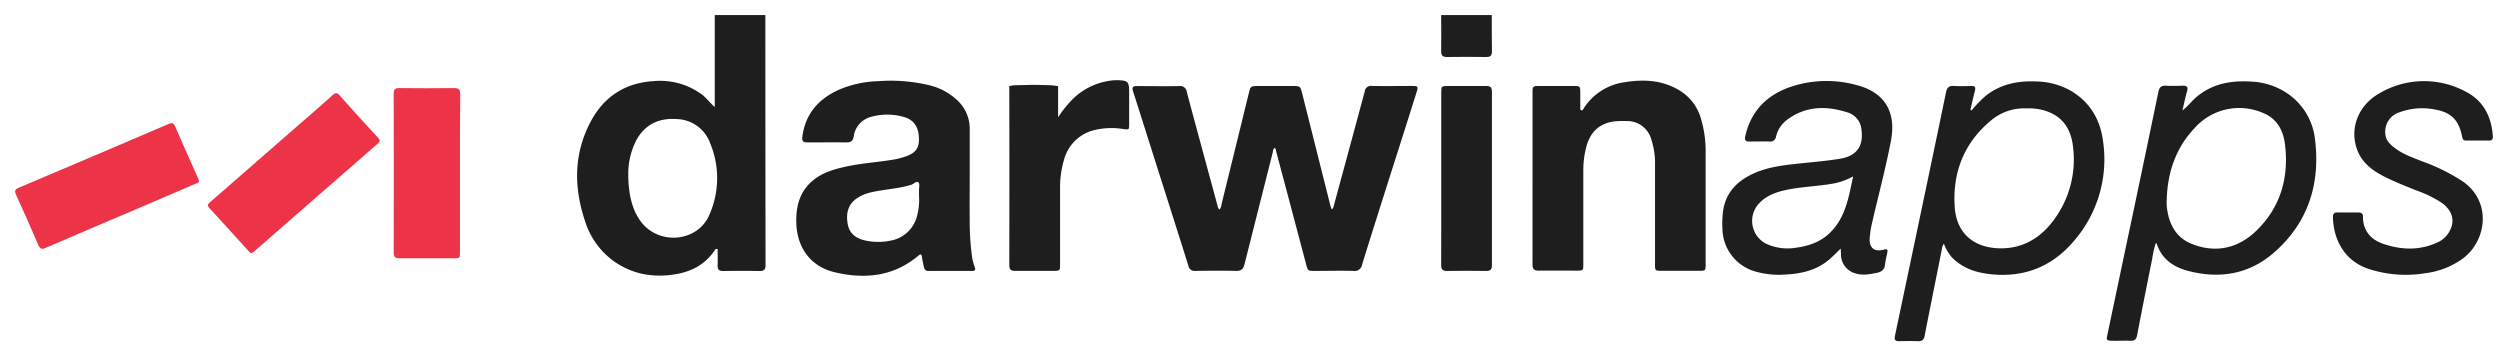
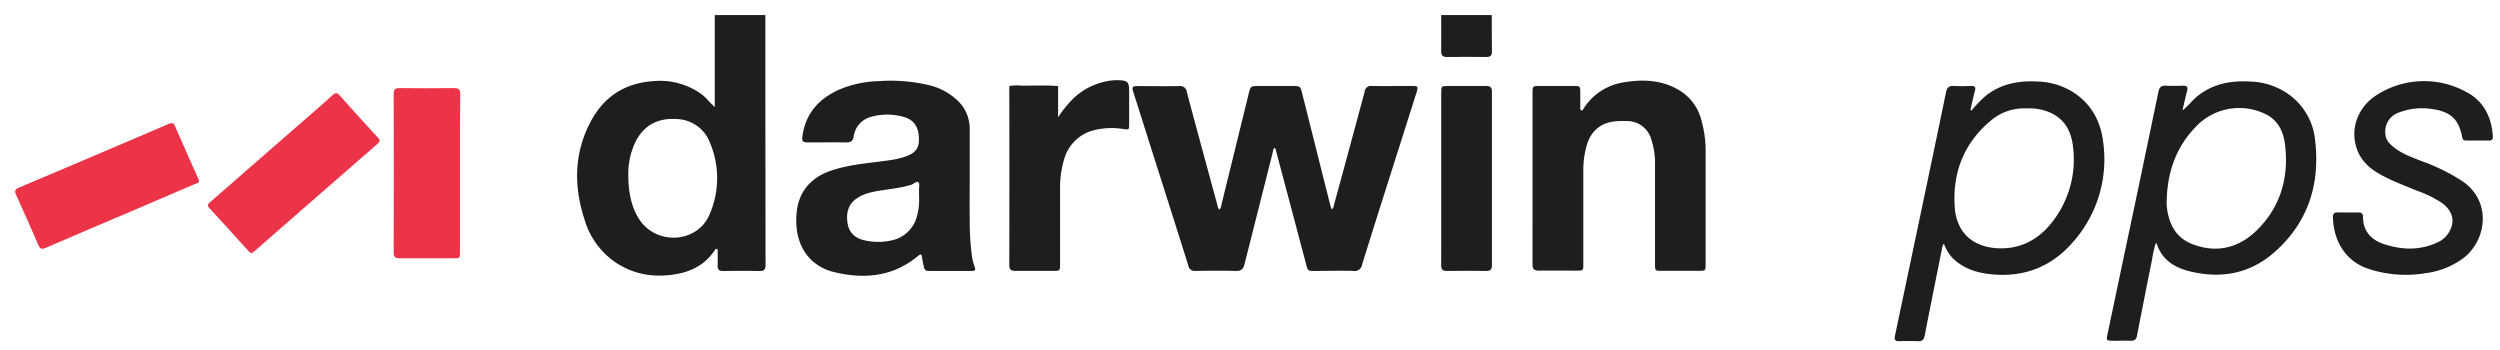
<svg xmlns="http://www.w3.org/2000/svg" id="Layer_1" data-name="Layer 1" viewBox="0 0 800.96 112.25">
  <defs>
    <style>.cls-1{fill:#1e1e1e;}.cls-2{fill:#ed3347;}</style>
  </defs>
  <title>logo</title>
  <path class="cls-1" d="M245.21,4.83H229V34.29c-1.54-1.32-2.58-2.81-4-3.92A22.6,22.6,0,0,0,209.31,26c-9,.58-15.69,4.89-19.92,12.7-5.56,10.28-5.63,21.09-2,32a25.06,25.06,0,0,0,9.5,13.15c6,4.12,12.56,5.18,19.6,4,5.17-.88,9.51-3.17,12.49-7.66.16-.23.29-.6.94-.34,0,1.65.06,3.4,0,5.15-.05,1.32.42,1.85,1.8,1.83,3.89-.06,7.78-.07,11.68,0,1.43,0,1.87-.51,1.87-1.91Q245.21,44.86,245.21,4.83ZM227.19,69c-3.8,8.67-16.52,9.77-22.21,1.52-2.36-3.42-3.69-8.13-3.69-14.78a23.55,23.55,0,0,1,2.67-11c2.85-5,7.29-7,12.92-6.59a11.71,11.71,0,0,1,10.62,7.68A29,29,0,0,1,227.19,69Z" />
  <path class="cls-1" d="M477.94,4.83c0,3.89,0,7.77.05,11.65,0,1.38-.53,1.8-1.85,1.78-4.19-.05-8.38-.07-12.57,0-1.49,0-1.86-.59-1.84-1.94.06-3.83,0-7.67,0-11.5Z" />
  <path class="cls-1" d="M408.33,47.38c-.48.42-.46,1-.59,1.56-3,11.87-6,23.74-9,35.63-.42,1.68-1.1,2.28-2.84,2.23-4.31-.12-8.62-.07-12.93,0a2,2,0,0,1-2.22-1.62c-3.24-10.35-6.54-20.68-9.82-31-2.64-8.31-5.26-16.63-7.92-24.93-.42-1.29-.06-1.68,1.23-1.67,4.52,0,9,.07,13.55,0a2.14,2.14,0,0,1,2.46,1.93c1.77,6.73,3.61,13.44,5.42,20.15L390.11,66a1.65,1.65,0,0,0,.61,1.14,3,3,0,0,0,.63-1.65q4.36-17.7,8.69-35.39c.63-2.54.63-2.54,3.32-2.54H414c2.6,0,2.6,0,3.22,2.46q4.5,17.9,9,35.79c.1.39.25.77.4,1.26.65-.38.66-1,.79-1.49q4.94-18.1,9.81-36.22a2,2,0,0,1,2.36-1.82c4.25.07,8.51,0,12.77,0,1.95,0,2.08.15,1.48,2.07Q449.93,42,446,54.28c-3.21,10.15-6.45,20.28-9.59,30.45a2.45,2.45,0,0,1-2.85,2.07c-4-.12-8.1,0-12.15,0-2.43,0-2.42,0-3-2.33q-4.74-17.91-9.51-35.82C408.78,48.19,408.84,47.66,408.33,47.38Z" />
  <path class="cls-1" d="M312.3,85.6a18.1,18.1,0,0,1-.85-3.15,84.94,84.94,0,0,1-.77-12.25c-.05-4.46,0-8.92,0-13.39h0c0-5.14,0-10.27,0-15.41a12.36,12.36,0,0,0-3.78-9.08,19.87,19.87,0,0,0-9.33-5.05A52.82,52.82,0,0,0,281.49,26a34.69,34.69,0,0,0-12.56,2.68c-6.39,2.84-10.68,7.43-11.79,14.56-.33,2.07-.06,2.39,2,2.39,4,0,8-.06,12,0,1.48,0,2.11-.44,2.37-1.91A7.5,7.5,0,0,1,279,37.46a19,19,0,0,1,10.74.07c3.23.95,4.69,3.36,4.67,7.23,0,2.88-1.26,4.4-4.56,5.47A23.46,23.46,0,0,1,287,51c-5.46,1-11,1.23-16.46,2.48-3.78.87-7.45,2-10.42,4.61-3.95,3.49-5.13,8.05-5,13.2.18,7.94,4.46,14,12.13,15.89,9.71,2.35,19,1.46,27-5.28.78-.65,1-.41,1.14.48.14,1.08.4,2.13.62,3.2a1.37,1.37,0,0,0,1.53,1.23q7,0,14,0C312.44,86.76,312.59,86.42,312.3,85.6ZM294.44,61.32c0,.36,0,.73,0,1.46a19.61,19.61,0,0,1-.72,6.71,10.57,10.57,0,0,1-8.3,7.58A19.26,19.26,0,0,1,277,77c-2.85-.64-4.92-2.28-5.42-5.31-.54-3.21,0-6.12,2.92-8.13,2.46-1.71,5.35-2.16,8.22-2.62,2.51-.39,5-.66,7.51-1.27.5-.13,1-.28,1.5-.4.9-.2,1.88-1.35,2.48-.88S294.35,60.31,294.44,61.32Z" />
  <path class="cls-1" d="M491,57.24V29.67c0-2,.08-2.11,2.09-2.12h11.06c2.1,0,2.14.06,2.15,2.23,0,1.55,0,3.11,0,4.67,0,.34-.09.81.39.89s.51-.32.67-.58a18.61,18.61,0,0,1,13.26-8.44c6.2-1,12.33-.64,17.86,2.9a15.55,15.55,0,0,1,6.66,9.45,36,36,0,0,1,1.32,9.53q0,18.22,0,36.44c0,2.06-.06,2.12-2.09,2.12h-12c-2.1,0-2.13,0-2.13-2.22q0-15.81,0-31.62A24.57,24.57,0,0,0,529,44.5a8,8,0,0,0-8-5.71,27.21,27.21,0,0,0-3.73.1c-4.84.6-7.77,3.42-9,8a29,29,0,0,0-1,7.54q0,15,0,30.06c0,2.21,0,2.22-2.28,2.22-4,0-8-.05-12,0-1.5,0-2-.5-2-2C491,75.62,491,66.43,491,57.24Z" />
  <path class="cls-1" d="M673.85,45.73c-.78-6.89-3.85-12.56-9.88-16.34a22.86,22.86,0,0,0-11.08-3.27c-6.13-.34-11.91.71-16.84,4.7a38.69,38.69,0,0,0-4.39,4.57l-.37-.19c.48-2.05.92-4.12,1.46-6.16.28-1.12-.06-1.53-1.19-1.5-1.87.05-3.75.11-5.61,0-1.58-.1-2.17.56-2.48,2.05-2.74,13.32-5.55,26.62-8.34,39.93q-4,19-8,38c-.28,1.32,0,1.83,1.4,1.79,2-.06,4-.07,5.92,0,1.34.06,1.92-.44,2.19-1.78,1.79-9.23,3.66-18.43,5.5-27.65a3.44,3.44,0,0,1,.66-1.8,13.88,13.88,0,0,0,2.57,4.38c3.46,3.55,7.81,4.92,12.59,5.41,10.63,1.09,19.5-2.49,26.35-10.5A39.93,39.93,0,0,0,673.85,45.73Zm-15.6,24.41c-4,5.56-9.33,9.17-16.41,9.41-8.36.27-15-3.91-15.58-13.33-.73-11,3-20.5,11.68-27.67a16.35,16.35,0,0,1,11.46-3.81A16.68,16.68,0,0,1,656.67,36c4.89,2.08,7,6.24,7.51,11.18A32.44,32.44,0,0,1,658.25,70.14Z" />
  <path class="cls-1" d="M741.73,45A20.48,20.48,0,0,0,734.28,31a22.15,22.15,0,0,0-12.89-4.85c-6.53-.44-12.59.61-17.77,5-1.54,1.32-2.71,3-4.4,4.21.49-2.07.93-4.14,1.49-6.18.39-1.39-.14-1.77-1.44-1.72-1.76.06-3.53.1-5.29,0-1.56-.1-2.16.5-2.47,2q-5.1,24.63-10.32,49.22c-2,9.5-4,19-6,28.49-.39,1.86-.3,1.95,1.59,2s3.84-.07,5.76,0c1.35.07,1.91-.44,2.16-1.78,1.56-8.15,3.19-16.29,4.82-24.43a30.47,30.47,0,0,1,1.22-5.23c.18.34.27.47.32.6,1.64,4.76,5.38,7.24,9.89,8.44,10.44,2.76,20.14,1,28.19-6.37C739.56,71,743.36,58.83,741.73,45ZM723.27,73.56c-5.88,5.9-13.12,7.71-21,4.61-5.31-2.09-7.52-6.68-8.08-12.15a19.64,19.64,0,0,1,0-2.17c.27-8.65,2.91-16.45,8.91-22.8a19.13,19.13,0,0,1,22.08-4.8c4.27,1.75,6.3,5.47,6.86,9.74C733.39,56.47,730.85,66,723.27,73.56Z" />
-   <path class="cls-1" d="M599.85,71.11c2-8.69,4.33-17.33,6-26.11,1.74-9.36-2.2-15.6-11.35-17.83a36.08,36.08,0,0,0-21.61.94c-7.25,2.72-12,7.83-13.73,15.5-.28,1.23,0,1.76,1.34,1.73,2.13,0,4.26-.06,6.39,0A1.81,1.81,0,0,0,569,43.82a9.43,9.43,0,0,1,3.24-5.21c6-4.66,12.73-4.82,19.64-2.6a6.2,6.2,0,0,1,4.43,5c.92,5.7-1.31,9-7,9.88-4.55.73-9.16,1.09-13.75,1.59-5.33.57-10.63,1.3-15.42,3.94-4.43,2.44-7.34,6-8.09,11.14a31.52,31.52,0,0,0-.19,6.21,14.45,14.45,0,0,0,10.1,13.09,27.29,27.29,0,0,0,10,1.1c5-.25,9.69-1.28,13.68-4.47,1.35-1.09,2.55-2.38,4.09-3.83.05.88.08,1.34.09,1.8a6.27,6.27,0,0,0,4.78,6.17c2.23.66,4.4.25,6.61-.19,1.64-.34,2.6-1.06,2.74-2.83a27.94,27.94,0,0,1,.62-3.21c.32-1.65.26-1.71-1.39-1.34-2.82.62-4.35-.75-4.16-3.75A32,32,0,0,1,599.85,71.11Zm-13.09,3c-3,3.16-6.79,4.61-11,5.2a16.42,16.42,0,0,1-10-1.26,8.21,8.21,0,0,1-2.25-12.81c2.25-2.46,5.16-3.58,8.29-4.28,5.12-1.16,10.4-1.23,15.56-2.15a20.86,20.86,0,0,0,6.36-2.31C592.32,63,591.38,69.26,586.76,74.09Z" />
  <path class="cls-1" d="M752.32,68.08c1.09,0,2.19,0,3.28,0,.94,0,1.46.31,1.46,1.34,0,4.5,2.48,7.33,6.51,8.71,5.93,2,11.9,2.21,17.71-.64a7.84,7.84,0,0,0,3.28-3c2.14-3.5,1.31-6.9-2.23-9.49a38,38,0,0,0-8.21-4c-3.6-1.48-7.25-2.85-10.7-4.67-3.62-1.89-6.74-4.37-8.22-8.35-2.5-6.72.27-14.16,7-18a28.09,28.09,0,0,1,27.59-.71c5.85,2.91,8.5,8.13,8.89,14.56,0,.79-.33,1.19-1.08,1.19q-3.82,0-7.63,0c-.68,0-1-.42-1.11-1.08-1.1-5.66-3.64-8.16-9.63-9A20.64,20.64,0,0,0,768.7,36a6.44,6.44,0,0,0-4.47,6.87c.12,2.18,1.57,3.44,3.11,4.6,2.61,2,5.67,3,8.66,4.21a61.77,61.77,0,0,1,13.08,6.48c9.34,6.53,7.54,18.91.13,24.55a25.75,25.75,0,0,1-12,4.8,38.44,38.44,0,0,1-18.59-1.44c-7.69-2.66-11.05-9.56-11.19-16.53,0-1.07.42-1.51,1.48-1.48S751.18,68.08,752.32,68.08Z" />
  <path class="cls-1" d="M339,27.58v10a37.78,37.78,0,0,1,4.73-5.89,21.37,21.37,0,0,1,13.52-6h.62c3.52.06,3.89.43,3.89,3.9s0,6.65,0,10c0,2,0,2-1.89,1.75a23.15,23.15,0,0,0-10,.54,13.25,13.25,0,0,0-9,9.39,30.76,30.76,0,0,0-1.24,8.9q0,12.15,0,24.3c0,2.31,0,2.32-2.37,2.32-4,0-8,0-12,0-1.43,0-1.9-.49-1.9-1.9q.06-28.66,0-57.32a12.3,12.3,0,0,1,3.68-.14C331.05,27.49,335,27.23,339,27.58Z" />
  <path class="cls-2" d="M80.37,81.1a8.46,8.46,0,0,1-.74-.67c-4.16-4.56-8.29-9.16-12.49-13.69-.92-1-.44-1.44.3-2.08l25.7-22.42c4.46-3.9,9-7.74,13.35-11.71,1.07-1,1.6-.79,2.46.18q6,6.75,12.14,13.38c.78.84.65,1.29-.14,2q-19.74,17.19-39.44,34.4A1.87,1.87,0,0,1,80.37,81.1Z" />
  <path class="cls-2" d="M63.78,57.89c0,.8-.71.82-1.18,1Q53,63,43.42,67.11c-9.6,4.09-19.21,8.15-28.78,12.3-1.35.59-1.85.29-2.4-1q-3.44-8-7.07-15.94c-.55-1.21-.47-1.76.85-2.33Q30,50,54,39.72c1.06-.45,1.6-.41,2.11.78,2.36,5.48,4.82,10.92,7.24,16.37C63.5,57.21,63.63,57.54,63.78,57.89Z" />
  <path class="cls-2" d="M147.37,55.52V80.74c0,2,0,2-2.07,2-5.76,0-11.52,0-17.28,0-1.36,0-1.89-.32-1.89-1.8q.08-25.45,0-50.9c0-1.48.51-1.83,1.89-1.82,5.81.06,11.62.08,17.43,0,1.64,0,2,.54,2,2.06C147.34,38.71,147.37,47.12,147.37,55.52Z" />
-   <path class="cls-1" d="M461.75,57.19V29.79c0-2.22,0-2.23,2.29-2.24,4,0,8.09,0,12.14,0,1.35,0,1.81.49,1.81,1.83q0,27.78,0,55.57c0,1.46-.54,1.88-1.93,1.86-4.15-.06-8.3-.07-12.45,0-1.44,0-1.89-.49-1.88-1.9C461.77,75.66,461.75,66.42,461.75,57.19Z" />
-   <path class="cls-1" d="M339,27.58H323.41A79.31,79.31,0,0,1,339,27.58Z" />
+   <path class="cls-1" d="M461.75,57.19V29.79c0-2.22,0-2.23,2.29-2.24,4,0,8.09,0,12.14,0,1.35,0,1.81.49,1.81,1.83q0,27.78,0,55.57c0,1.46-.54,1.88-1.93,1.86-4.15-.06-8.3-.07-12.45,0-1.44,0-1.89-.49-1.88-1.9C461.77,75.66,461.75,66.42,461.75,57.19" />
</svg>